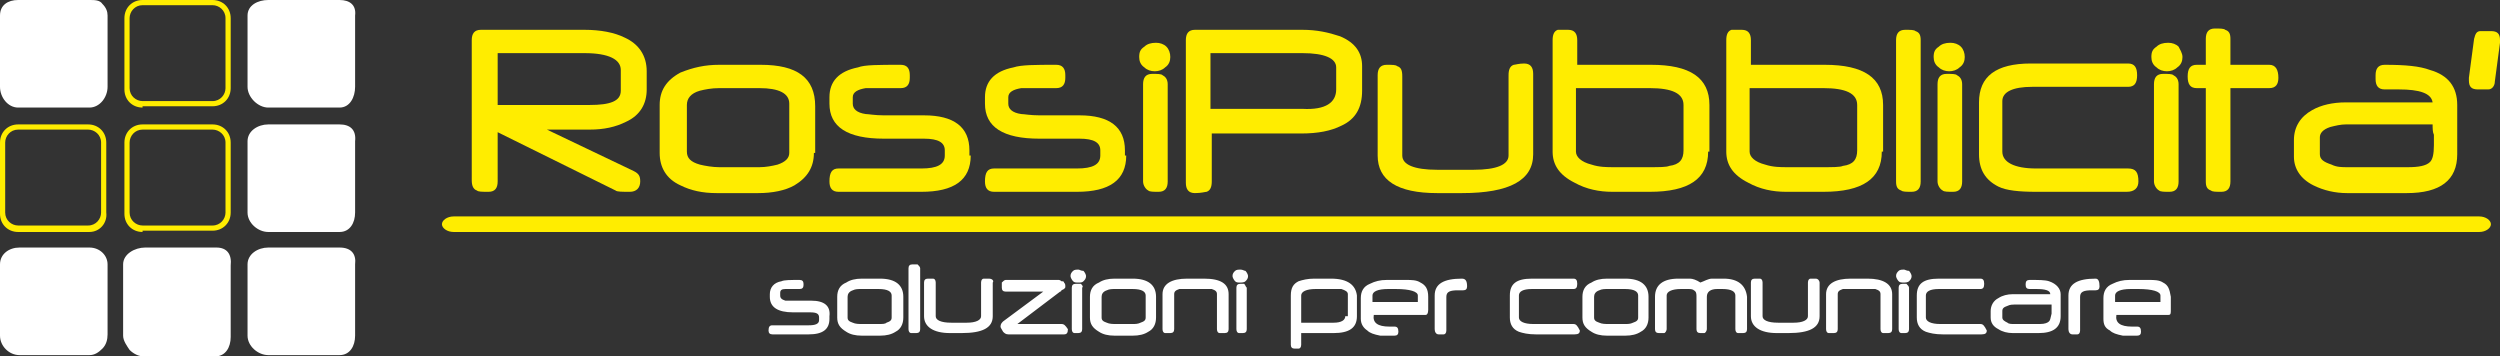
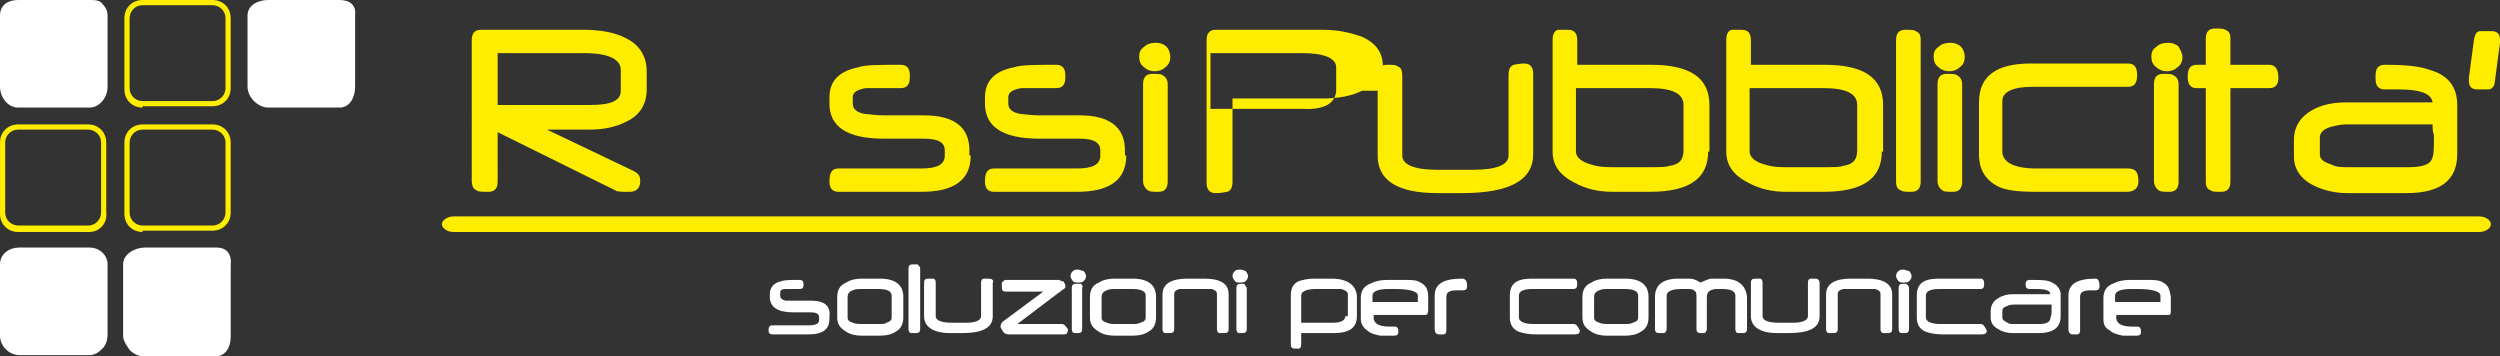
<svg xmlns="http://www.w3.org/2000/svg" version="1.1" id="Livello_1" x="0px" y="0px" viewBox="0 0 192.9 27.5" style="enable-background:new 0 0 192.9 27.5;" xml:space="preserve">
  <rect x="0" y="0" width="192.9" height="27.5" fill="#333333" stroke="none" />
  <style type="text/css">
	.st0{fill:#FFFFFF;}
	.st1{fill:#FFED00;}
</style>
  <g>
    <path class="st0" d="M26.2,0h-5.5c-0.8,0-1.6,0.4-1.6,1.2v5.5c0,0.8,0.8,1.6,1.6,1.6h5.5c0.8,0,1.2-0.8,1.2-1.6V1.2   C27.5,0.4,27,0,26.2,0" />
    <path class="st1" d="M11,8.3L11,8.3c-0.8,0-1.4-0.6-1.4-1.4V1.4C9.6,0.6,10.2,0,11,0h5.4c0.8,0,1.4,0.6,1.4,1.4v5.4   c0,0.8-0.6,1.4-1.4,1.4H11z M11,0.4c-0.6,0-1,0.5-1,1l0,5.4c0,0.6,0.5,1,1,1h5.4c0.6,0,1-0.5,1-1V1.4c0-0.6-0.5-1-1-1H11z" />
    <path class="st1" d="M11,17.9L11,17.9c-0.8,0-1.4-0.6-1.4-1.4V11c0-0.8,0.6-1.4,1.4-1.4h5.4c0.8,0,1.4,0.6,1.4,1.4v5.4   c0,0.8-0.6,1.4-1.4,1.4H11z M11,10c-0.6,0-1,0.5-1,1l0,5.4c0,0.6,0.5,1,1,1h5.4c0.6,0,1-0.5,1-1V11c0-0.6-0.5-1-1-1H11z" />
    <path class="st0" d="M7.9,0.3C7.7,0,7.3,0,6.9,0H1.4C0.6,0,0,0.4,0,1.2v5.5c0,0.8,0.6,1.6,1.4,1.6h5.5c0.8,0,1.4-0.8,1.4-1.6V1.2   C8.3,0.9,8.2,0.6,7.9,0.3" />
-     <path class="st0" d="M26.2,9.6h-5.5c-0.8,0-1.6,0.5-1.6,1.3v5.5c0,0.8,0.8,1.5,1.6,1.5h5.5c0.8,0,1.2-0.7,1.2-1.5v-5.5   C27.5,10,27,9.6,26.2,9.6" />
    <path class="st1" d="M6.9,17.9H1.4c-0.8,0-1.4-0.6-1.4-1.4V11c0-0.8,0.6-1.4,1.4-1.4h5.4c0.8,0,1.4,0.6,1.4,1.4v5.4   C8.3,17.2,7.7,17.9,6.9,17.9 M1.4,10c-0.6,0-1,0.5-1,1v5.4c0,0.6,0.5,1,1,1h5.4c0.6,0,1-0.5,1-1V11c0-0.6-0.5-1-1-1H1.4z" />
-     <path class="st0" d="M26.2,19.1h-5.5c-0.8,0-1.6,0.5-1.6,1.3v5.5c0,0.8,0.8,1.5,1.6,1.5h5.5c0.8,0,1.2-0.7,1.2-1.5v-5.5   C27.5,19.6,27.1,19.1,26.2,19.1" />
    <path class="st0" d="M16.7,19.1h-5.5c-0.8,0-1.7,0.5-1.7,1.3v5.5c0,0.4,0.3,0.8,0.5,1.1c0.3,0.3,0.7,0.5,1.1,0.5h5.5   c0.8,0,1.2-0.7,1.2-1.5v-5.5C17.9,19.6,17.5,19.1,16.7,19.1" />
    <path class="st0" d="M6.9,19.1H1.5c-0.8,0-1.5,0.5-1.5,1.3v5.5c0,0.8,0.7,1.5,1.5,1.5h5.4c0.4,0,0.7-0.2,1-0.5   c0.3-0.3,0.4-0.7,0.4-1.1l0-5.4C8.3,19.7,7.7,19.1,6.9,19.1" />
    <path class="st1" d="M49.9,6.9c0,1.1-0.5,2-1.6,2.5c-0.8,0.4-1.7,0.6-2.8,0.6h-3.3l6.7,3.2c0.4,0.2,0.5,0.4,0.5,0.8   c0,0.5-0.3,0.8-0.8,0.8c-0.6,0-1,0-1.1-0.1l-9.1-4.5V14c0,0.5-0.2,0.8-0.7,0.8c-0.5,0-0.8,0-0.9-0.1c-0.3-0.1-0.4-0.4-0.4-0.8V3.1   c0-0.5,0.2-0.8,0.7-0.8h8c1.2,0,2.3,0.2,3.1,0.6c1.1,0.5,1.7,1.4,1.7,2.6V6.9z M47.9,7V5.4c0-0.8-0.9-1.3-2.8-1.3h-6.7v4h7.1   C47.1,8.1,47.9,7.8,47.9,7" />
-     <path class="st1" d="M62.8,11.8c0,1.1-0.5,1.9-1.5,2.5c-0.7,0.4-1.7,0.6-2.8,0.6h-3.2c-1.1,0-2-0.2-2.8-0.6   c-1.1-0.5-1.6-1.4-1.6-2.5V8.1c0-1.1,0.5-1.9,1.6-2.5C53.5,5.2,54.4,5,55.5,5h3.2c2.8,0,4.2,1,4.2,3.2V11.8z M60.9,11.8V8   c0-0.8-0.8-1.2-2.3-1.2h-3.1c-0.6,0-1.1,0.1-1.5,0.2c-0.7,0.2-1,0.6-1,1.1v3.6c0,0.5,0.3,0.8,1,1c0.4,0.1,1,0.2,1.5,0.2h3.1   c0.5,0,1-0.1,1.4-0.2C60.6,12.5,60.9,12.2,60.9,11.8" />
    <path class="st1" d="M74.9,12c0,1.9-1.3,2.8-3.8,2.8h-6.4c-0.5,0-0.7-0.3-0.7-0.8c0-0.7,0.2-1,0.7-1h6.4c1.2,0,1.8-0.3,1.8-1v-0.4   c0-0.6-0.5-0.9-1.6-0.9h-3.1C65.4,10.7,64,9.8,64,8V7.5c0-1.2,0.7-2,2.2-2.3C66.7,5,67.8,5,69.5,5c0.5,0,0.7,0.3,0.7,0.8V6   c0,0.5-0.2,0.8-0.7,0.8h-1.4c-0.7,0-1.1,0-1.3,0c-0.6,0.1-1,0.3-1,0.7V8c0,0.4,0.3,0.7,1,0.8c0.2,0,0.7,0.1,1.4,0.1h3.1   c2.3,0,3.5,0.9,3.5,2.7V12z" />
    <path class="st1" d="M86.9,12c0,1.9-1.3,2.8-3.8,2.8h-6.4c-0.5,0-0.7-0.3-0.7-0.8c0-0.7,0.2-1,0.7-1h6.4c1.2,0,1.8-0.3,1.8-1v-0.4   c0-0.6-0.5-0.9-1.6-0.9h-3.1C77.4,10.7,76,9.8,76,8V7.5c0-1.2,0.7-2,2.2-2.3C78.8,5,79.9,5,81.5,5c0.5,0,0.7,0.3,0.7,0.8V6   c0,0.5-0.2,0.8-0.7,0.8h-1.4c-0.7,0-1.1,0-1.3,0c-0.6,0.1-1,0.3-1,0.7V8c0,0.4,0.3,0.7,1,0.8c0.2,0,0.7,0.1,1.4,0.1h3.1   c2.3,0,3.5,0.9,3.5,2.7V12z" />
    <path class="st1" d="M90.3,4.4c0,0.3-0.1,0.6-0.4,0.8c-0.2,0.2-0.5,0.3-0.8,0.3c-0.3,0-0.6-0.1-0.8-0.3c-0.3-0.2-0.4-0.5-0.4-0.8   c0-0.4,0.1-0.6,0.4-0.8c0.2-0.2,0.5-0.3,0.9-0.3c0.3,0,0.6,0.1,0.8,0.3C90.2,3.8,90.3,4.1,90.3,4.4 M90.1,14c0,0.5-0.2,0.8-0.7,0.8   c-0.4,0-0.7,0-0.8-0.1c-0.2-0.1-0.4-0.4-0.4-0.7V6.5c0-0.5,0.2-0.8,0.7-0.8c0.4,0,0.7,0,0.8,0.1c0.2,0.1,0.4,0.3,0.4,0.7V14z" />
-     <path class="st1" d="M105.1,7c0,1.3-0.5,2.2-1.6,2.7c-0.8,0.4-1.8,0.6-3.1,0.6h-6.9V14c0,0.4-0.1,0.7-0.4,0.8   c-0.1,0-0.4,0.1-0.9,0.1c-0.5,0-0.7-0.3-0.7-0.8V3.1c0-0.5,0.2-0.8,0.7-0.8h8.3c1.1,0,2,0.2,2.9,0.5c1.2,0.5,1.7,1.3,1.7,2.3V7z    M103.1,6.9V5.2c0-0.7-0.9-1.1-2.6-1.1h-7.1v4.3h7.1C102.3,8.5,103.1,7.9,103.1,6.9" />
+     <path class="st1" d="M105.1,7c-0.8,0.4-1.8,0.6-3.1,0.6h-6.9V14c0,0.4-0.1,0.7-0.4,0.8   c-0.1,0-0.4,0.1-0.9,0.1c-0.5,0-0.7-0.3-0.7-0.8V3.1c0-0.5,0.2-0.8,0.7-0.8h8.3c1.1,0,2,0.2,2.9,0.5c1.2,0.5,1.7,1.3,1.7,2.3V7z    M103.1,6.9V5.2c0-0.7-0.9-1.1-2.6-1.1h-7.1v4.3h7.1C102.3,8.5,103.1,7.9,103.1,6.9" />
    <path class="st1" d="M118.3,11.9c0,2-1.8,3-5.5,3c-0.3,0-0.7,0-1.1,0c-0.4,0-0.7,0-0.8,0c-3.1,0-4.6-1-4.6-2.9V5.8   c0-0.5,0.2-0.8,0.7-0.8c0.4,0,0.7,0,0.8,0.1c0.3,0.1,0.4,0.3,0.4,0.8v6.1c0,0.7,0.9,1.1,2.7,1.1h2.8c1.8,0,2.7-0.4,2.7-1.1V5.8   c0-0.4,0.1-0.7,0.4-0.8c0.1,0,0.4-0.1,0.8-0.1c0.5,0,0.7,0.3,0.7,0.8V11.9z" />
    <path class="st1" d="M131.8,11.7c0,2.1-1.5,3.1-4.5,3.1h-2.9c-1,0-2-0.2-2.9-0.7c-1.2-0.6-1.7-1.4-1.7-2.4V3.1   c0-0.4,0.1-0.7,0.4-0.8c0.1,0,0.4,0,0.8,0c0.5,0,0.7,0.3,0.7,0.8V5h5.7c3,0,4.5,1,4.5,3.1V11.7z M129.9,11.6V8.1   c0-0.9-0.9-1.3-2.6-1.3h-5.7v4.9c0,0.4,0.4,0.8,1.2,1c0.6,0.2,1.2,0.2,1.7,0.2h2.7c0.8,0,1.4,0,1.6-0.1   C129.6,12.7,129.9,12.3,129.9,11.6" />
    <path class="st1" d="M145.2,11.7c0,2.1-1.5,3.1-4.5,3.1h-2.9c-1,0-2-0.2-2.9-0.7c-1.2-0.6-1.7-1.4-1.7-2.4V3.1   c0-0.4,0.1-0.7,0.4-0.8c0.1,0,0.4,0,0.8,0c0.5,0,0.7,0.3,0.7,0.8V5h5.7c3,0,4.5,1,4.5,3.1V11.7z M143.3,11.6V8.1   c0-0.9-0.9-1.3-2.6-1.3H135v4.9c0,0.4,0.4,0.8,1.2,1c0.6,0.2,1.2,0.2,1.7,0.2h2.7c0.8,0,1.4,0,1.6-0.1   C143,12.7,143.3,12.3,143.3,11.6" />
    <path class="st1" d="M148.2,14c0,0.5-0.2,0.8-0.7,0.8c-0.4,0-0.7,0-0.8-0.1c-0.3-0.1-0.4-0.3-0.4-0.7V3.1c0-0.5,0.2-0.8,0.7-0.8   c0.4,0,0.7,0,0.8,0.1c0.3,0.1,0.4,0.3,0.4,0.7V14z" />
    <path class="st1" d="M151.6,4.4c0,0.3-0.1,0.6-0.4,0.8c-0.2,0.2-0.5,0.3-0.8,0.3c-0.3,0-0.6-0.1-0.8-0.3c-0.3-0.2-0.4-0.5-0.4-0.8   c0-0.4,0.1-0.6,0.4-0.8c0.2-0.2,0.5-0.3,0.9-0.3c0.3,0,0.6,0.1,0.8,0.3C151.5,3.8,151.6,4.1,151.6,4.4 M151.4,14   c0,0.5-0.2,0.8-0.7,0.8c-0.4,0-0.7,0-0.8-0.1c-0.2-0.1-0.4-0.4-0.4-0.7V6.5c0-0.5,0.2-0.8,0.7-0.8c0.4,0,0.7,0,0.8,0.1   c0.2,0.1,0.4,0.3,0.4,0.7V14z" />
    <path class="st1" d="M165,14c0,0.5-0.3,0.8-0.9,0.8h-7c-1.3,0-2.3-0.1-2.9-0.4c-1-0.5-1.5-1.3-1.5-2.5V7.9c0-2,1.3-3,4-3h7.5   c0.5,0,0.7,0.3,0.7,0.9c0,0.6-0.2,0.9-0.7,0.9h-7.4c-1.5,0-2.3,0.4-2.3,1.1v3.9c0,0.8,0.9,1.3,2.6,1.3h7.1   C164.8,13,165,13.3,165,14" />
    <path class="st1" d="M168.4,4.4c0,0.3-0.1,0.6-0.4,0.8c-0.2,0.2-0.5,0.3-0.8,0.3c-0.3,0-0.6-0.1-0.8-0.3c-0.3-0.2-0.4-0.5-0.4-0.8   c0-0.4,0.1-0.6,0.4-0.8c0.2-0.2,0.5-0.3,0.9-0.3c0.3,0,0.6,0.1,0.8,0.3C168.2,3.8,168.4,4.1,168.4,4.4 M168.1,14   c0,0.5-0.2,0.8-0.7,0.8c-0.4,0-0.7,0-0.8-0.1c-0.2-0.1-0.4-0.4-0.4-0.7V6.5c0-0.5,0.2-0.8,0.7-0.8c0.4,0,0.7,0,0.8,0.1   c0.2,0.1,0.4,0.3,0.4,0.7V14z" />
    <path class="st1" d="M175.8,6c0,0.5-0.2,0.8-0.7,0.8h-3V14c0,0.5-0.2,0.8-0.7,0.8c-0.4,0-0.7,0-0.8-0.1c-0.3-0.1-0.4-0.3-0.4-0.7   V6.8h-0.7c-0.5,0-0.7-0.3-0.7-0.9c0-0.6,0.2-0.9,0.7-0.9h0.7v-2c0-0.5,0.2-0.8,0.7-0.8c0.4,0,0.7,0,0.8,0.1   c0.3,0.1,0.4,0.3,0.4,0.7v2h3C175.6,5,175.8,5.4,175.8,6" />
    <path class="st1" d="M189.6,11.9c0,2-1.3,3-3.9,3h-4.6c-0.9,0-1.8-0.2-2.6-0.6c-1-0.5-1.5-1.3-1.5-2.2v-1.3c0-1,0.5-1.8,1.4-2.3   c0.7-0.4,1.6-0.6,2.6-0.6h6.7c-0.1-0.7-1-1-2.6-1c-0.2,0-0.4,0-0.6,0c-0.3,0-0.4,0-0.5,0c-0.5,0-0.7-0.3-0.7-0.8V5.8   c0-0.5,0.2-0.8,0.7-0.8c1.6,0,2.7,0.1,3.5,0.4c1.4,0.4,2.1,1.3,2.1,2.7V11.9z M187.7,9.6H181c-0.4,0-0.8,0.1-1.2,0.2   c-0.6,0.2-0.8,0.5-0.8,0.8v1.3c0,0.4,0.3,0.6,0.9,0.8c0.4,0.2,0.8,0.2,1.2,0.2h4.7c0.8,0,1.4-0.1,1.7-0.4c0.2-0.2,0.3-0.6,0.3-1.3   c0-0.1,0-0.4,0-0.8C187.7,10.2,187.7,9.9,187.7,9.6" />
    <path class="st1" d="M192.9,3.3l-0.4,3c0,0.3-0.2,0.6-0.5,0.6c-0.1,0-0.3,0-0.8,0c-0.5,0-0.7-0.2-0.7-0.7c0-0.1,0-0.1,0-0.2l0.4-3   c0.1-0.4,0.2-0.6,0.5-0.6c0.1,0,0.3,0,0.8,0c0.5,0,0.7,0.2,0.7,0.7C192.9,3.2,192.9,3.3,192.9,3.3" />
    <path class="st0" d="M95.7,20.8c-0.1,0-0.3,0-0.4,0.1c-0.1,0.1-0.2,0.2-0.2,0.4c0,0.1,0.1,0.3,0.2,0.4c0.1,0.1,0.2,0.1,0.4,0.1   c0.1,0,0.3,0,0.4-0.1c0.1-0.1,0.2-0.2,0.2-0.4c0-0.1-0.1-0.3-0.2-0.4C96,20.9,95.9,20.8,95.7,20.8 M92.9,21.5h-1.3   c-1.2,0-1.9,0.4-1.9,1.2v2.7c0,0.2,0.1,0.3,0.2,0.3c0,0,0.2,0,0.4,0c0.2,0,0.3-0.1,0.3-0.3v-2.7c0-0.2,0.1-0.3,0.4-0.4   c0.1,0,0.3,0,0.6,0h1.3c0.3,0,0.5,0,0.6,0c0.3,0.1,0.4,0.2,0.4,0.4v2.7c0,0.2,0.1,0.3,0.2,0.3c0,0,0.2,0,0.4,0   c0.2,0,0.3-0.1,0.3-0.3v-2.7C94.8,21.9,94.2,21.5,92.9,21.5 M96,21.9c0,0-0.2,0-0.3,0c-0.2,0-0.3,0.1-0.3,0.3v3.2   c0,0.2,0.1,0.3,0.2,0.3c0,0,0.2,0,0.3,0c0.2,0,0.3-0.1,0.3-0.3v-3.2C96.1,22.1,96.1,22,96,21.9 M87.4,21.5h-1.4   c-0.5,0-0.9,0.1-1.2,0.3c-0.5,0.2-0.7,0.6-0.7,1.1v1.6c0,0.5,0.2,0.8,0.7,1.1c0.3,0.2,0.7,0.3,1.2,0.3h1.4c0.5,0,0.9-0.1,1.2-0.3   c0.4-0.2,0.6-0.6,0.6-1.1v-1.6C89.2,22,88.6,21.5,87.4,21.5 M88.4,24.5c0,0.2-0.1,0.3-0.4,0.4C87.8,25,87.6,25,87.4,25h-1.3   c-0.2,0-0.5,0-0.7-0.1c-0.3-0.1-0.4-0.2-0.4-0.4v-1.6c0-0.2,0.1-0.4,0.4-0.5c0.2-0.1,0.4-0.1,0.7-0.1h1.3c0.7,0,1,0.2,1,0.5V24.5z    M83.2,20.8c-0.1,0-0.3,0-0.4,0.1c-0.1,0.1-0.2,0.2-0.2,0.4c0,0.1,0.1,0.3,0.2,0.4c0.1,0.1,0.2,0.1,0.4,0.1s0.3,0,0.4-0.1   c0.1-0.1,0.2-0.2,0.2-0.4c0-0.1-0.1-0.3-0.2-0.4C83.4,20.9,83.3,20.8,83.2,20.8 M67.9,21.5h-1.4c-0.5,0-0.9,0.1-1.2,0.3   c-0.5,0.2-0.7,0.6-0.7,1.1v1.6c0,0.5,0.2,0.8,0.7,1.1c0.3,0.2,0.7,0.3,1.2,0.3h1.4c0.5,0,0.9-0.1,1.2-0.3c0.4-0.2,0.6-0.6,0.6-1.1   v-1.6C69.7,22,69.1,21.5,67.9,21.5 M68.8,24.5c0,0.2-0.1,0.3-0.4,0.4C68.3,25,68.1,25,67.8,25h-1.3c-0.2,0-0.5,0-0.7-0.1   c-0.3-0.1-0.4-0.2-0.4-0.4v-1.6c0-0.2,0.1-0.4,0.4-0.5c0.2-0.1,0.4-0.1,0.7-0.1h1.3c0.7,0,1,0.2,1,0.5V24.5z M62.6,23.2h-1.4   c-0.3,0-0.5,0-0.6,0c-0.3-0.1-0.4-0.2-0.4-0.4v-0.2c0-0.2,0.1-0.3,0.4-0.3c0.1,0,0.2,0,0.5,0h0.6c0.2,0,0.3-0.1,0.3-0.3v-0.1   c0-0.2-0.1-0.3-0.3-0.3c-0.7,0-1.2,0-1.4,0.1c-0.6,0.1-0.9,0.5-0.9,1v0.2c0,0.8,0.6,1.2,1.8,1.2h1.3c0.5,0,0.7,0.1,0.7,0.4v0.2   c0,0.3-0.3,0.4-0.8,0.4h-2.8c-0.2,0-0.3,0.1-0.3,0.4c0,0.2,0.1,0.3,0.3,0.3h2.8c1.1,0,1.6-0.4,1.6-1.2v-0.2   C64.1,23.6,63.6,23.2,62.6,23.2 M83.4,21.9c0,0-0.2,0-0.4,0c-0.2,0-0.3,0.1-0.3,0.3v3.2c0,0.2,0.1,0.3,0.2,0.3c0,0,0.2,0,0.3,0   c0.2,0,0.3-0.1,0.3-0.3v-3.2C83.6,22.1,83.5,22,83.4,21.9 M70.8,20.4c0,0-0.2,0-0.4,0c-0.2,0-0.3,0.1-0.3,0.3v4.7   c0,0.2,0.1,0.3,0.2,0.3c0,0,0.2,0,0.4,0c0.2,0,0.3-0.1,0.3-0.3v-4.7C71,20.6,70.9,20.5,70.8,20.4 M76.3,21.5c-0.2,0-0.3,0-0.4,0   c-0.1,0-0.2,0.1-0.2,0.3v2.6c0,0.3-0.4,0.5-1.1,0.5h-1.2c-0.8,0-1.2-0.2-1.2-0.5v-2.6c0-0.2-0.1-0.3-0.2-0.3c0,0-0.2,0-0.4,0   c-0.2,0-0.3,0.1-0.3,0.3v2.6c0,0.8,0.7,1.3,2,1.3c0,0,0.2,0,0.4,0c0.2,0,0.3,0,0.5,0c1.6,0,2.4-0.4,2.4-1.3v-2.6   C76.7,21.7,76.6,21.5,76.3,21.5 M81.9,25l-3.4,0l3.3-2.5c0,0,0.1,0,0.1-0.1l0.2-0.1c0.1-0.1,0.1-0.1,0.1-0.2c0-0.1,0-0.2-0.1-0.3   c0-0.1-0.1-0.1-0.2-0.1c0,0-0.1-0.1-0.2-0.1h-4.1c-0.1,0-0.2,0.1-0.3,0.2c0,0.1,0,0.2,0,0.4c0,0.2,0.1,0.3,0.3,0.3h2.9l-3.1,2.3   c-0.1,0.1-0.2,0.2-0.2,0.4c0,0.1,0.1,0.2,0.2,0.4c0.1,0.1,0.2,0.2,0.4,0.2h4.3c0.2,0,0.3-0.1,0.3-0.4C82.2,25.1,82.1,25,81.9,25    M112.8,21.5c-1.4,0-2.1,0.4-2.1,1.3l0,2.6c0,0.2,0.1,0.4,0.3,0.4c0.2,0,0.3,0,0.4,0c0.1,0,0.2-0.1,0.2-0.3v-2.6   c0-0.4,0.3-0.5,0.9-0.5h0.4c0.2,0,0.3-0.1,0.3-0.3C113.2,21.7,113.1,21.5,112.8,21.5 M147.1,21.9c0,0-0.2,0-0.3,0   c-0.2,0-0.3,0.1-0.3,0.3v3.2c0,0.2,0.1,0.3,0.2,0.3c0,0,0.2,0,0.3,0c0.2,0,0.3-0.1,0.3-0.3v-3.2C147.3,22.1,147.2,22,147.1,21.9    M146.9,20.8c-0.1,0-0.3,0-0.4,0.1c-0.1,0.1-0.2,0.2-0.2,0.4c0,0.1,0.1,0.3,0.2,0.4c0.1,0.1,0.2,0.1,0.4,0.1c0.1,0,0.3,0,0.4-0.1   c0.1-0.1,0.2-0.2,0.2-0.4c0-0.1-0.1-0.3-0.2-0.4C147.1,20.9,147,20.8,146.9,20.8 M158.1,21.7c-0.3-0.1-0.8-0.1-1.5-0.1   c-0.2,0-0.3,0.1-0.3,0.3V22c0,0.2,0.1,0.3,0.3,0.3c0,0,0.1,0,0.2,0c0.1,0,0.2,0,0.3,0c0.7,0,1.1,0.1,1.1,0.4h-2.9   c-0.4,0-0.8,0.1-1.1,0.3c-0.4,0.2-0.6,0.6-0.6,1v0.5c0,0.4,0.2,0.7,0.6,0.9c0.3,0.2,0.7,0.3,1.1,0.3h2c1.1,0,1.7-0.4,1.7-1.3v-1.7   C159,22.3,158.7,21.9,158.1,21.7 M158.1,24.8c-0.1,0.1-0.3,0.2-0.7,0.2h-2c-0.2,0-0.4,0-0.5-0.1c-0.2-0.1-0.4-0.2-0.4-0.4V24   c0-0.2,0.1-0.3,0.4-0.4c0.2-0.1,0.4-0.1,0.5-0.1h2.9c0,0.1,0,0.2,0,0.4c0,0.2,0,0.3,0,0.3C158.2,24.6,158.2,24.7,158.1,24.8    M152.8,25h-3.1c-0.7,0-1.1-0.2-1.1-0.5v-1.7c0-0.3,0.3-0.5,1-0.5h3.2c0.2,0,0.3-0.1,0.3-0.4c0-0.3-0.1-0.4-0.3-0.4h-3.2   c-1.2,0-1.7,0.4-1.7,1.3v1.7c0,0.5,0.2,0.9,0.7,1.1c0.3,0.1,0.7,0.2,1.3,0.2h3c0.3,0,0.4-0.1,0.4-0.3C153.1,25.1,153,25,152.8,25    M161.7,21.5c-1.4,0-2.1,0.4-2.1,1.3l0,2.6c0,0.2,0.1,0.4,0.3,0.4c0.2,0,0.3,0,0.4,0c0.1,0,0.2-0.1,0.2-0.3v-2.6   c0-0.4,0.3-0.5,0.9-0.5h0.3c0.2,0,0.3-0.1,0.3-0.3C162,21.7,161.9,21.5,161.7,21.5 M166.9,21.8c-0.3-0.2-0.7-0.2-1.1-0.2h-1.5   c-0.5,0-0.9,0.1-1.3,0.3c-0.5,0.2-0.7,0.6-0.7,1.1v1.6c0,0.4,0.1,0.7,0.5,0.9c0.2,0.2,0.5,0.3,1,0.4c0.2,0,0.5,0,1.1,0   c0.2,0,0.3-0.1,0.3-0.3c0-0.3-0.1-0.4-0.3-0.4h-0.4c-0.9,0-1.3-0.3-1.2-0.9h4c0.2,0,0.2-0.1,0.2-0.4v-1   C167.4,22.3,167.3,22,166.9,21.8 M166.7,23.3h-3.5v-0.5c0-0.3,0.4-0.5,1.2-0.5c0,0,0,0,0.2,0c0.1,0,0.3,0,0.4,0   c1.1,0,1.7,0.2,1.7,0.5V23.3z M109.6,21.8c-0.3-0.2-0.7-0.2-1.1-0.2h-1.5c-0.5,0-0.9,0.1-1.3,0.3c-0.5,0.2-0.7,0.6-0.7,1.1v1.6   c0,0.4,0.2,0.7,0.5,0.9c0.2,0.2,0.5,0.3,1,0.4c0.2,0,0.5,0,1.1,0c0.2,0,0.3-0.1,0.3-0.3c0-0.3-0.1-0.4-0.3-0.4h-0.4   c-0.9,0-1.3-0.3-1.2-0.9h4c0.1,0,0.2-0.1,0.2-0.4v-1C110.2,22.3,110,22,109.6,21.8 M109.4,23.3h-3.5v-0.5c0-0.3,0.4-0.5,1.2-0.5   c0,0,0,0,0.2,0c0.1,0,0.3,0,0.4,0c1.1,0,1.7,0.2,1.7,0.5V23.3z M121.4,25h-3.1c-0.7,0-1.1-0.2-1.1-0.5v-1.7c0-0.3,0.3-0.5,1-0.5   h3.2c0.2,0,0.3-0.1,0.3-0.4c0-0.3-0.1-0.4-0.3-0.4h-3.2c-1.2,0-1.7,0.4-1.7,1.3v1.7c0,0.5,0.2,0.9,0.7,1.1c0.3,0.1,0.7,0.2,1.3,0.2   h3c0.3,0,0.4-0.1,0.4-0.3C121.7,25.1,121.6,25,121.4,25 M125.4,21.5h-1.4c-0.5,0-0.9,0.1-1.2,0.3c-0.5,0.2-0.7,0.6-0.7,1.1v1.6   c0,0.5,0.2,0.8,0.7,1.1c0.3,0.2,0.7,0.3,1.2,0.3h1.4c0.5,0,0.9-0.1,1.2-0.3c0.4-0.2,0.6-0.6,0.6-1.1v-1.6   C127.2,22,126.6,21.5,125.4,21.5 M126.4,24.5c0,0.2-0.1,0.3-0.4,0.4c-0.2,0.1-0.4,0.1-0.6,0.1h-1.3c-0.2,0-0.5,0-0.7-0.1   c-0.3-0.1-0.4-0.2-0.4-0.4v-1.6c0-0.2,0.1-0.4,0.4-0.5c0.2-0.1,0.4-0.1,0.7-0.1h1.3c0.7,0,1,0.2,1,0.5V24.5z M102.7,21.5h-1.3   c-0.5,0-0.9,0.1-1.2,0.2c-0.4,0.2-0.6,0.5-0.6,1.1v3.8c0,0.2,0.1,0.3,0.3,0.3c0.2,0,0.3,0,0.3,0c0.1,0,0.2-0.1,0.2-0.3v-0.9h2.5   c1.2,0,1.8-0.4,1.8-1.3v-1.6C104.6,22,104,21.5,102.7,21.5 M103.8,24.4c0,0.3-0.3,0.5-0.9,0.5h-2.5v-2.1c0-0.3,0.4-0.5,1.1-0.5h1.3   c0.3,0,0.5,0,0.7,0c0.3,0.1,0.5,0.2,0.5,0.4V24.4z M144.1,21.5h-1.3c-1.2,0-1.9,0.4-1.9,1.2v2.7c0,0.2,0.1,0.3,0.2,0.3   c0,0,0.2,0,0.4,0c0.2,0,0.3-0.1,0.3-0.3v-2.7c0-0.2,0.1-0.3,0.4-0.4c0.1,0,0.3,0,0.6,0h1.3c0.3,0,0.5,0,0.6,0   c0.3,0.1,0.4,0.2,0.4,0.4v2.7c0,0.2,0.1,0.3,0.2,0.3c0,0,0.2,0,0.4,0c0.2,0,0.3-0.1,0.3-0.3v-2.7C146,21.9,145.3,21.5,144.1,21.5    M140.1,21.5c-0.2,0-0.3,0-0.4,0c-0.1,0-0.2,0.1-0.2,0.3v2.6c0,0.3-0.4,0.5-1.1,0.5h-1.2c-0.8,0-1.2-0.2-1.2-0.5v-2.6   c0-0.2-0.1-0.3-0.2-0.3c0,0-0.2,0-0.4,0c-0.2,0-0.3,0.1-0.3,0.3v2.6c0,0.8,0.7,1.3,2,1.3c0,0,0.2,0,0.4,0c0.2,0,0.3,0,0.5,0   c1.6,0,2.4-0.4,2.4-1.3v-2.6C140.4,21.7,140.3,21.5,140.1,21.5 M133,21.5c-0.5,0-0.8,0-0.9,0c-0.3,0-0.6,0.2-0.9,0.3   c-0.3-0.2-0.6-0.3-0.8-0.3c-0.1,0-0.4,0-0.9,0c-1.2,0-1.8,0.5-1.8,1.4v2.5c0,0.2,0.1,0.3,0.3,0.3c0.2,0,0.3,0,0.4,0   c0.1,0,0.2-0.2,0.2-0.3v-2.6c0-0.3,0.4-0.5,1.1-0.5c0.1,0,0.2,0,0.3,0c0.1,0,0.2,0,0.2,0c0.2,0,0.4,0,0.5,0.1   c0.2,0.1,0.2,0.3,0.2,0.5v2.5c0,0.2,0.1,0.3,0.3,0.3c0.2,0,0.3,0,0.3,0c0.1,0,0.2-0.2,0.2-0.3v-2.5c0-0.4,0.3-0.6,0.8-0.6   c0,0,0.1,0,0.2,0c0.1,0,0.2,0,0.2,0c0.7,0,1,0.2,1,0.5v2.6c0,0.2,0.1,0.3,0.2,0.3c0,0,0.2,0,0.4,0c0.2,0,0.3-0.1,0.3-0.3v-2.5   C134.7,22,134.1,21.5,133,21.5" />
    <path class="st1" d="M192.2,17.3c0,0.3-0.4,0.6-0.9,0.6H35c-0.5,0-0.9-0.3-0.9-0.6c0-0.3,0.4-0.6,0.9-0.6h156.3   C191.8,16.7,192.2,17,192.2,17.3" />
  </g>
</svg>